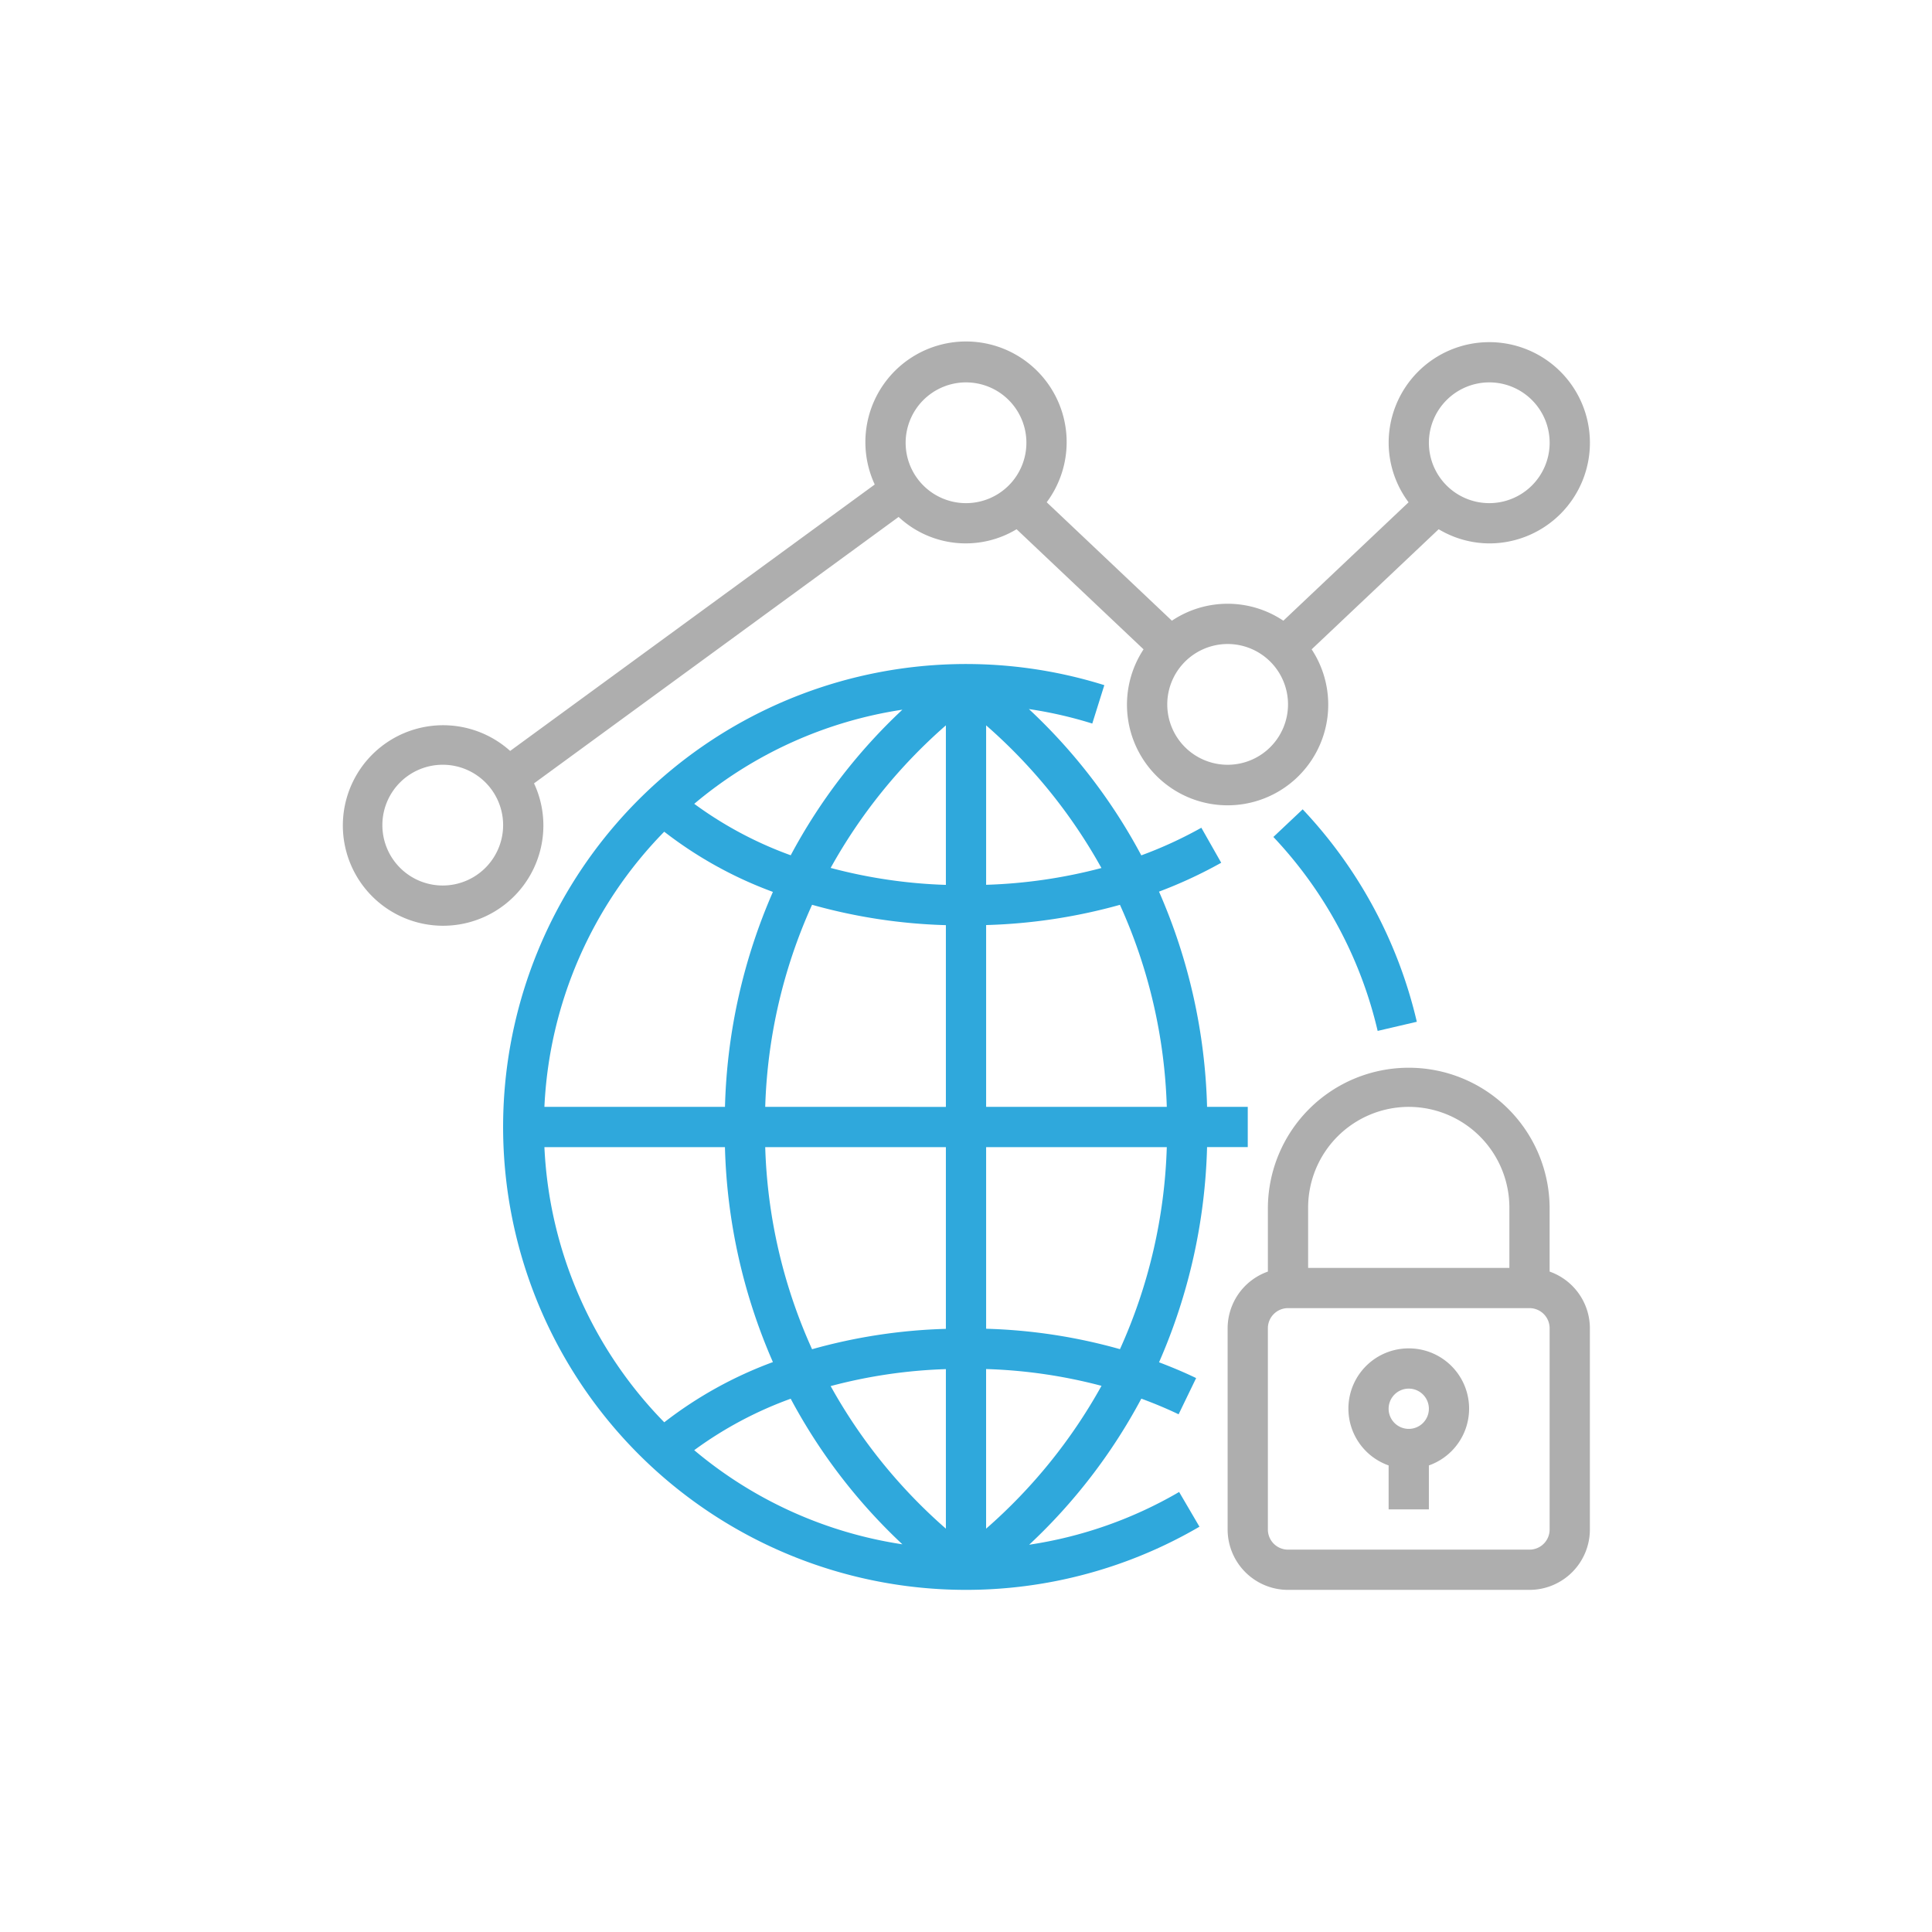
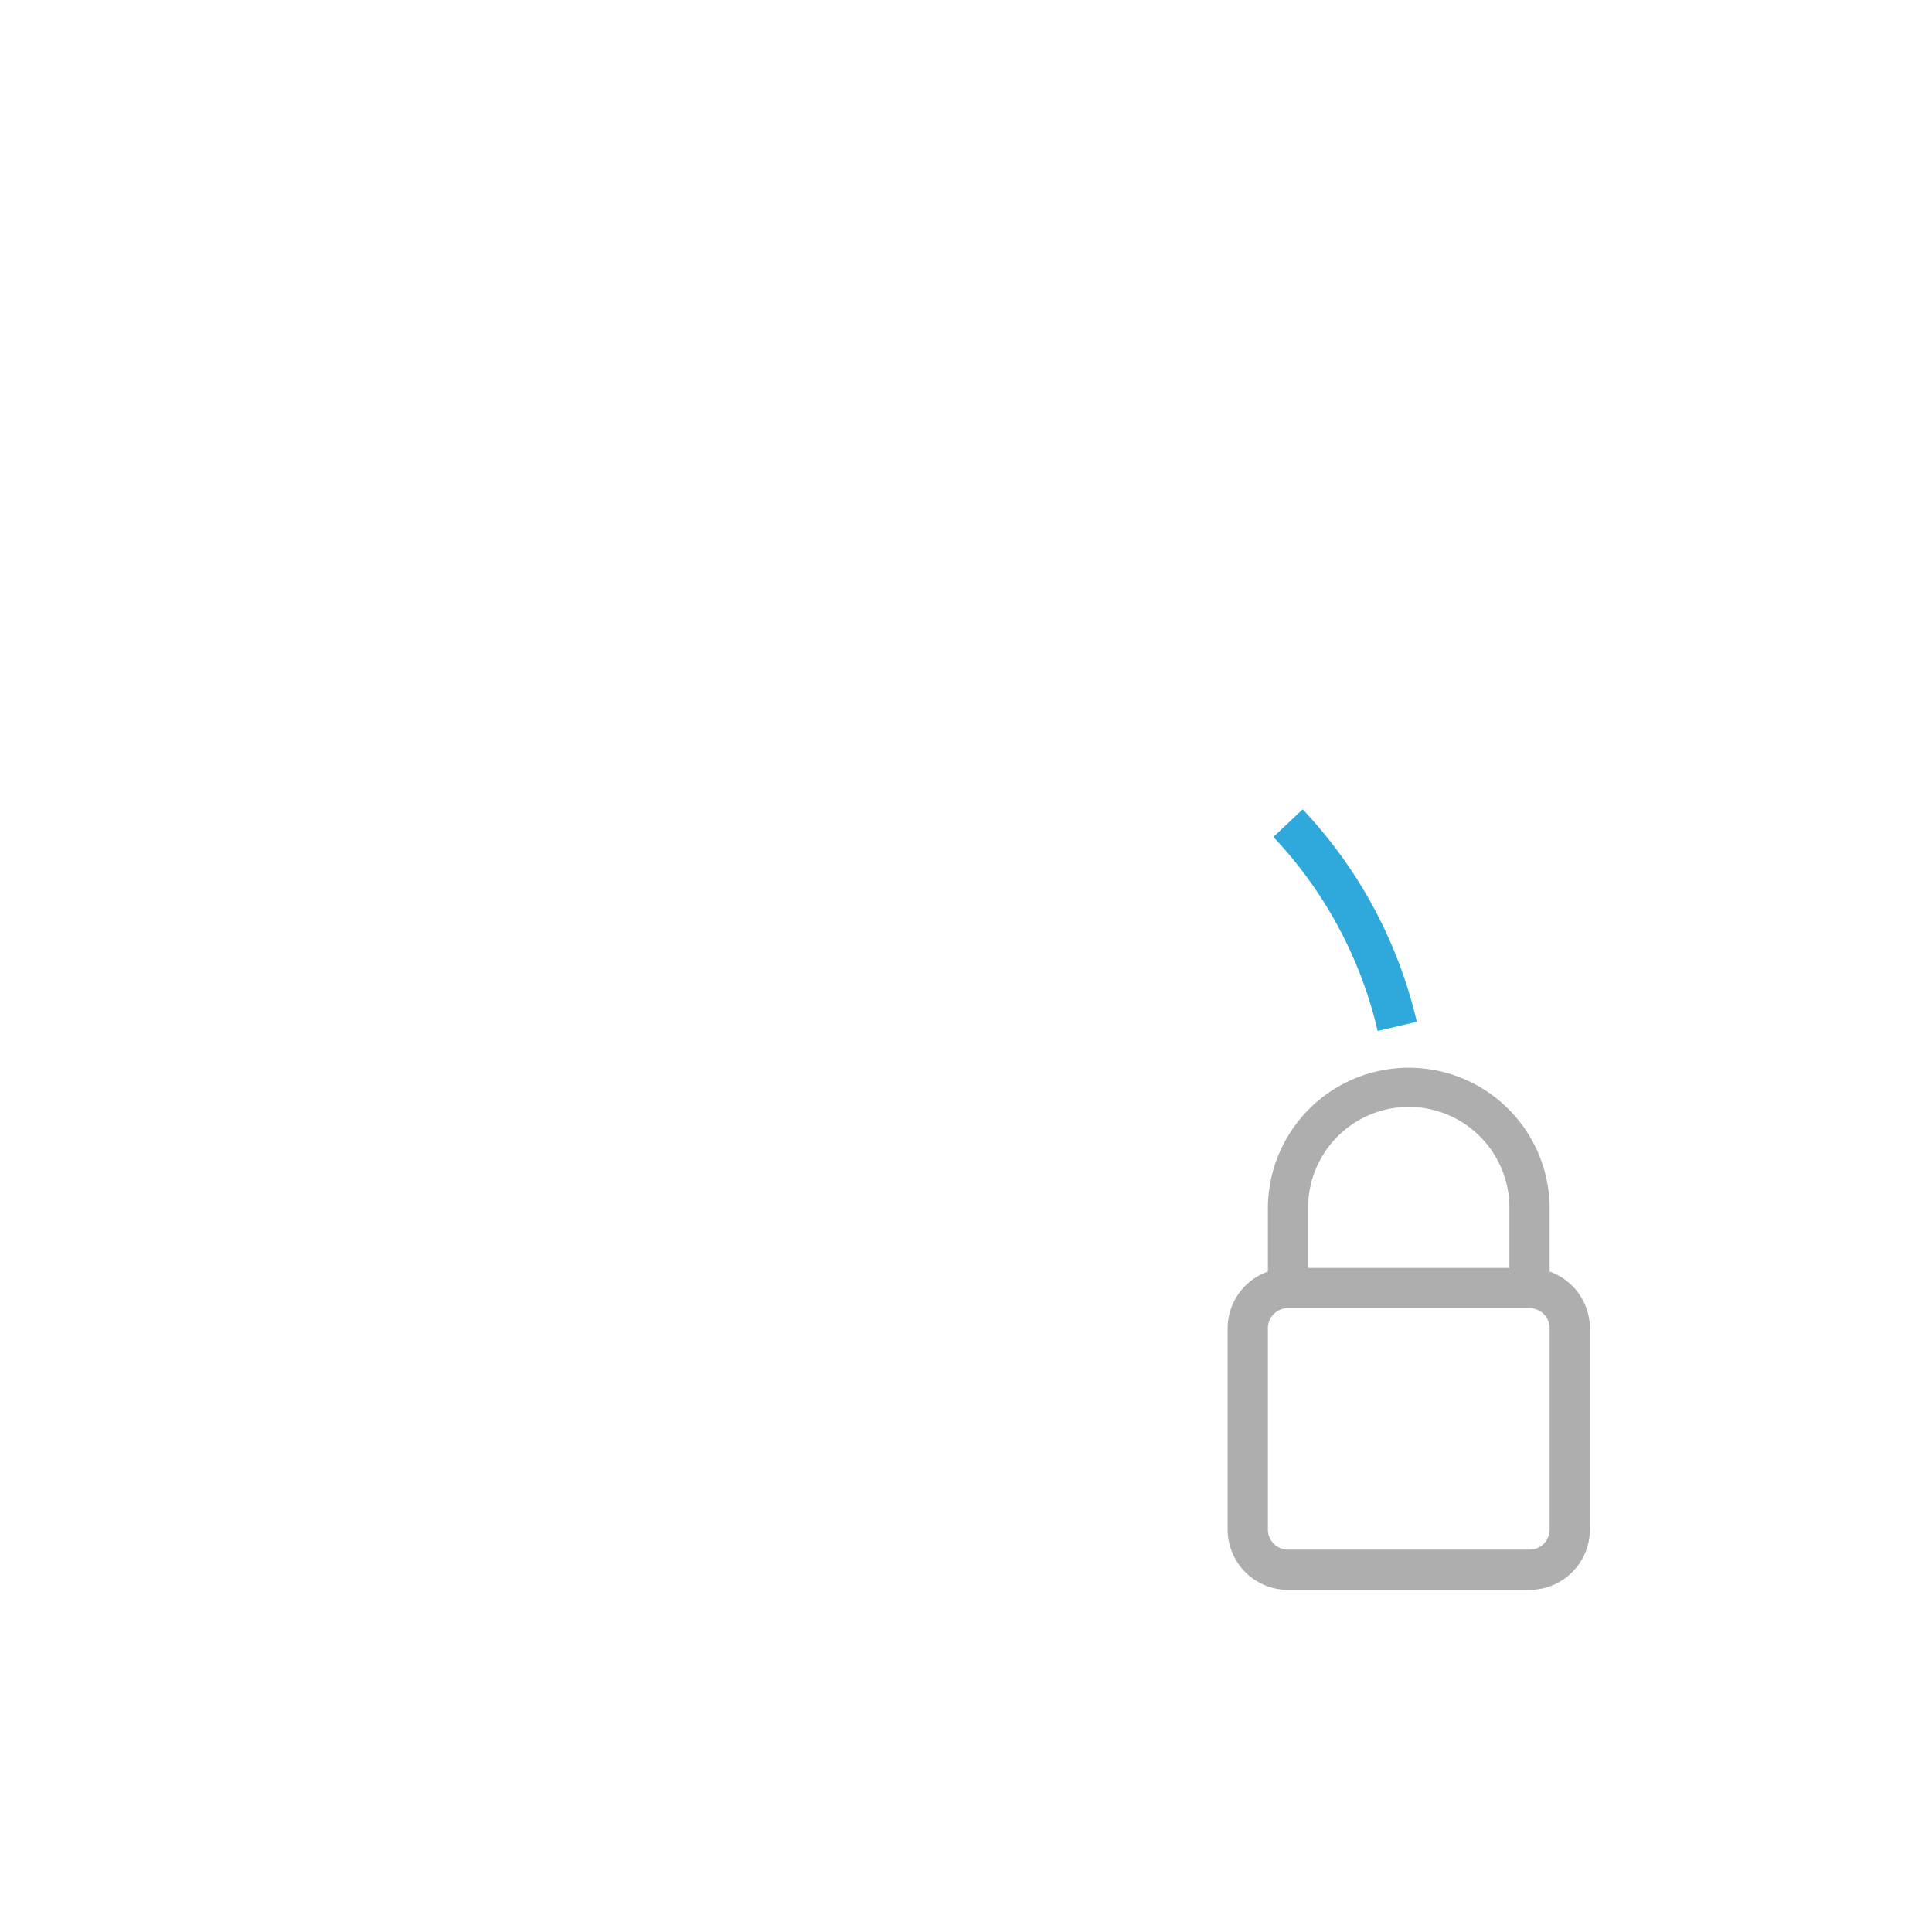
<svg xmlns="http://www.w3.org/2000/svg" width="222" height="222" viewBox="0 0 222 222">
  <defs>
    <style>
            .cls-2{fill:#aeaeae}.cls-3{fill:#2fa8dc}
        </style>
  </defs>
  <g id="img_x_class_icon_01" transform="translate(-805 -5617)">
-     <path id="사각형_1722" fill="none" d="M0 0H222V222H0z" transform="translate(805 5617)" />
    <g id="그룹_3910" transform="translate(844.313 5656.313)">
-       <path id="패스_4842" d="M56.125 172.5a11.431 11.431 0 0 0-1.075-4.8l41.893-30.613A11.311 11.311 0 0 0 110.5 138.5l14.59 13.8a11.563 11.563 0 1 0 19.314 0L159 138.5a11.432 11.432 0 0 0 5.816 1.628 11.563 11.563 0 1 0-11.563-11.562 11.457 11.457 0 0 0 2.289 6.838l-14.389 13.606a11.5 11.5 0 0 0-12.807 0l-14.385-13.61a11.564 11.564 0 1 0-19.76-2.04l-41.894 30.614a11.521 11.521 0 1 0 3.818 8.526zm108.688-50.875a6.938 6.938 0 1 1-6.937 6.938 6.946 6.946 0 0 1 6.937-6.938zm-30.063 30.063a6.938 6.938 0 1 1-6.937 6.938 6.946 6.946 0 0 1 6.937-6.938zm-30.062-30.062a6.938 6.938 0 1 1-6.937 6.938 6.946 6.946 0 0 1 6.937-6.939zm-60.126 57.812A6.938 6.938 0 1 1 51.5 172.5a6.946 6.946 0 0 1-6.938 6.938z" class="cls-2" transform="translate(-33 -117)" />
      <path id="패스_4843" d="M114 176.551v-7.363a16.188 16.188 0 0 0-32.375 0v7.363A6.925 6.925 0 0 0 77 183.062v23.125a6.946 6.946 0 0 0 6.938 6.938h27.75a6.946 6.946 0 0 0 6.938-6.937v-23.126a6.925 6.925 0 0 0-4.626-6.511zm-16.188-18.926a11.576 11.576 0 0 1 11.563 11.563v6.938H86.25v-6.937a11.576 11.576 0 0 1 11.562-11.564zM114 206.187a2.313 2.313 0 0 1-2.313 2.313h-27.75a2.313 2.313 0 0 1-2.312-2.313v-23.125a2.313 2.313 0 0 1 2.312-2.312h27.75a2.313 2.313 0 0 1 2.313 2.312z" class="cls-2" transform="translate(24.75 -69.75)" />
-       <path id="패스_4844" d="M89.937 167a6.921 6.921 0 0 0-2.312 13.449v5.051h4.625v-5.051A6.921 6.921 0 0 0 89.937 167zm0 9.25a2.313 2.313 0 1 1 2.313-2.313 2.313 2.313 0 0 1-2.313 2.313z" class="cls-2" transform="translate(32.625 -51.375)" />
      <path id="패스_4845" d="M79.273 143.39a48.5 48.5 0 0 1 11.983 22.286l4.5-1.05a53.156 53.156 0 0 0-13.116-24.411z" class="cls-3" transform="translate(27.733 -86.53)" />
-       <path id="패스_4846" d="M101.446 234.186a64.456 64.456 0 0 0 12.888-16.786c1.459.543 2.9 1.131 4.283 1.8l2.014-4.162c-1.385-.671-2.814-1.263-4.262-1.815a65.758 65.758 0 0 0 5.518-24.725h4.676v-4.625h-4.676a65.738 65.738 0 0 0-5.522-24.732 52.422 52.422 0 0 0 7.148-3.318l-2.283-4.023a47.834 47.834 0 0 1-6.9 3.173 64.4 64.4 0 0 0-12.915-16.81 48.064 48.064 0 0 1 7.282 1.665l1.383-4.412a53.193 53.193 0 1 0 10.933 96.7l-2.336-3.991a48.387 48.387 0 0 1-17.231 6.061zm-9.571-94.151v18.331a58.529 58.529 0 0 1-13.241-1.949 61.06 61.06 0 0 1 13.241-16.382zm-17.829 14.929a43.981 43.981 0 0 1-11.086-5.913 48.354 48.354 0 0 1 23.918-10.816 64.5 64.5 0 0 0-12.832 16.729zm17.829 8.029v20.882H71.116a60.66 60.66 0 0 1 5.384-23.222 63.245 63.245 0 0 0 15.375 2.34zm0 25.507v20.882a63.244 63.244 0 0 0-15.376 2.34 60.661 60.661 0 0 1-5.383-23.222zm0 25.509v18.331a61.1 61.1 0 0 1-13.241-16.382 58.529 58.529 0 0 1 13.241-1.949zm-5 20.13a48.355 48.355 0 0 1-23.918-10.816 44.068 44.068 0 0 1 11.086-5.913 64.5 64.5 0 0 0 12.835 16.729zm9.622-1.8V214a58.632 58.632 0 0 1 13.26 1.929A61.138 61.138 0 0 1 96.5 232.34zm15.378-20.625A62.982 62.982 0 0 0 96.5 209.37V188.5h20.759a60.667 60.667 0 0 1-5.381 23.215zm5.381-27.84H96.5v-20.892a63.73 63.73 0 0 0 15.376-2.324 60.626 60.626 0 0 1 5.383 23.217zm-7.509-27.445a58.907 58.907 0 0 1-13.247 1.928v-18.322a61.135 61.135 0 0 1 13.251 16.395zm-50.239-4.176A46.618 46.618 0 0 0 72 159.173a65.768 65.768 0 0 0-5.508 24.7H45.743a48.372 48.372 0 0 1 13.769-31.619zM45.743 188.5h20.745A65.768 65.768 0 0 0 72 213.2a46.619 46.619 0 0 0-12.485 6.919A48.372 48.372 0 0 1 45.743 188.5z" class="cls-3" transform="translate(-22.5 -96)" />
    </g>
  </g>
</svg>